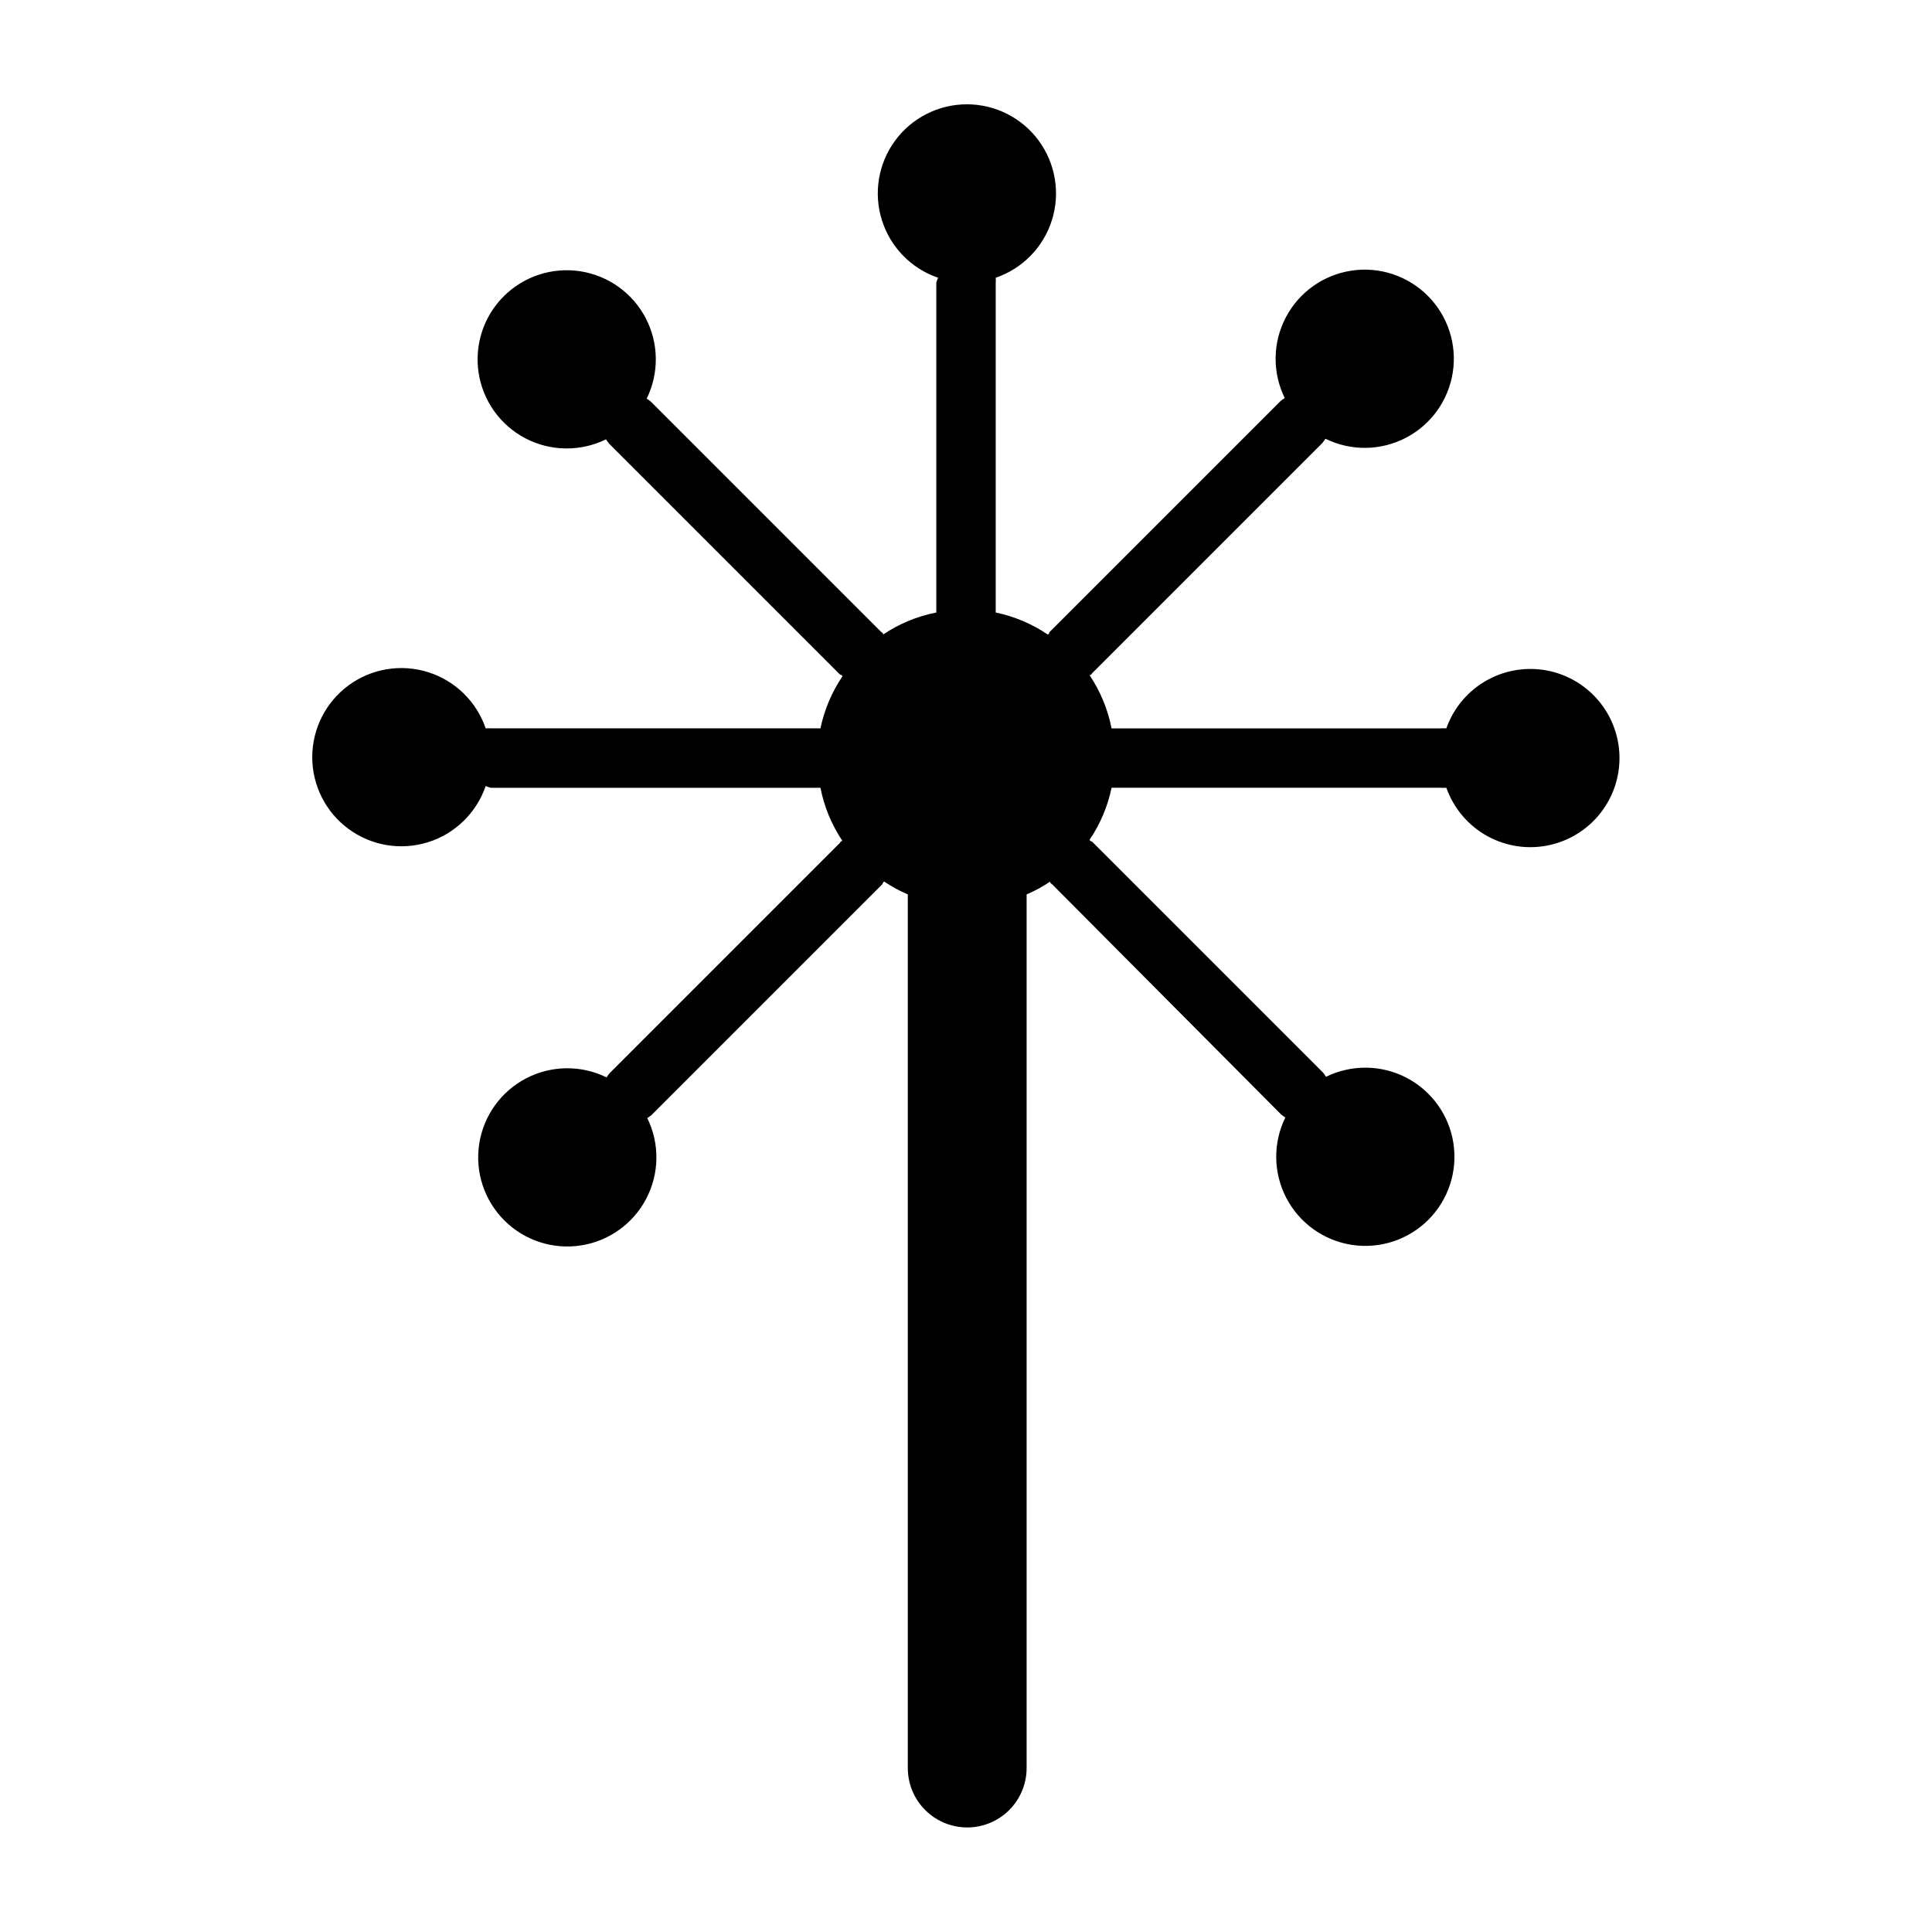
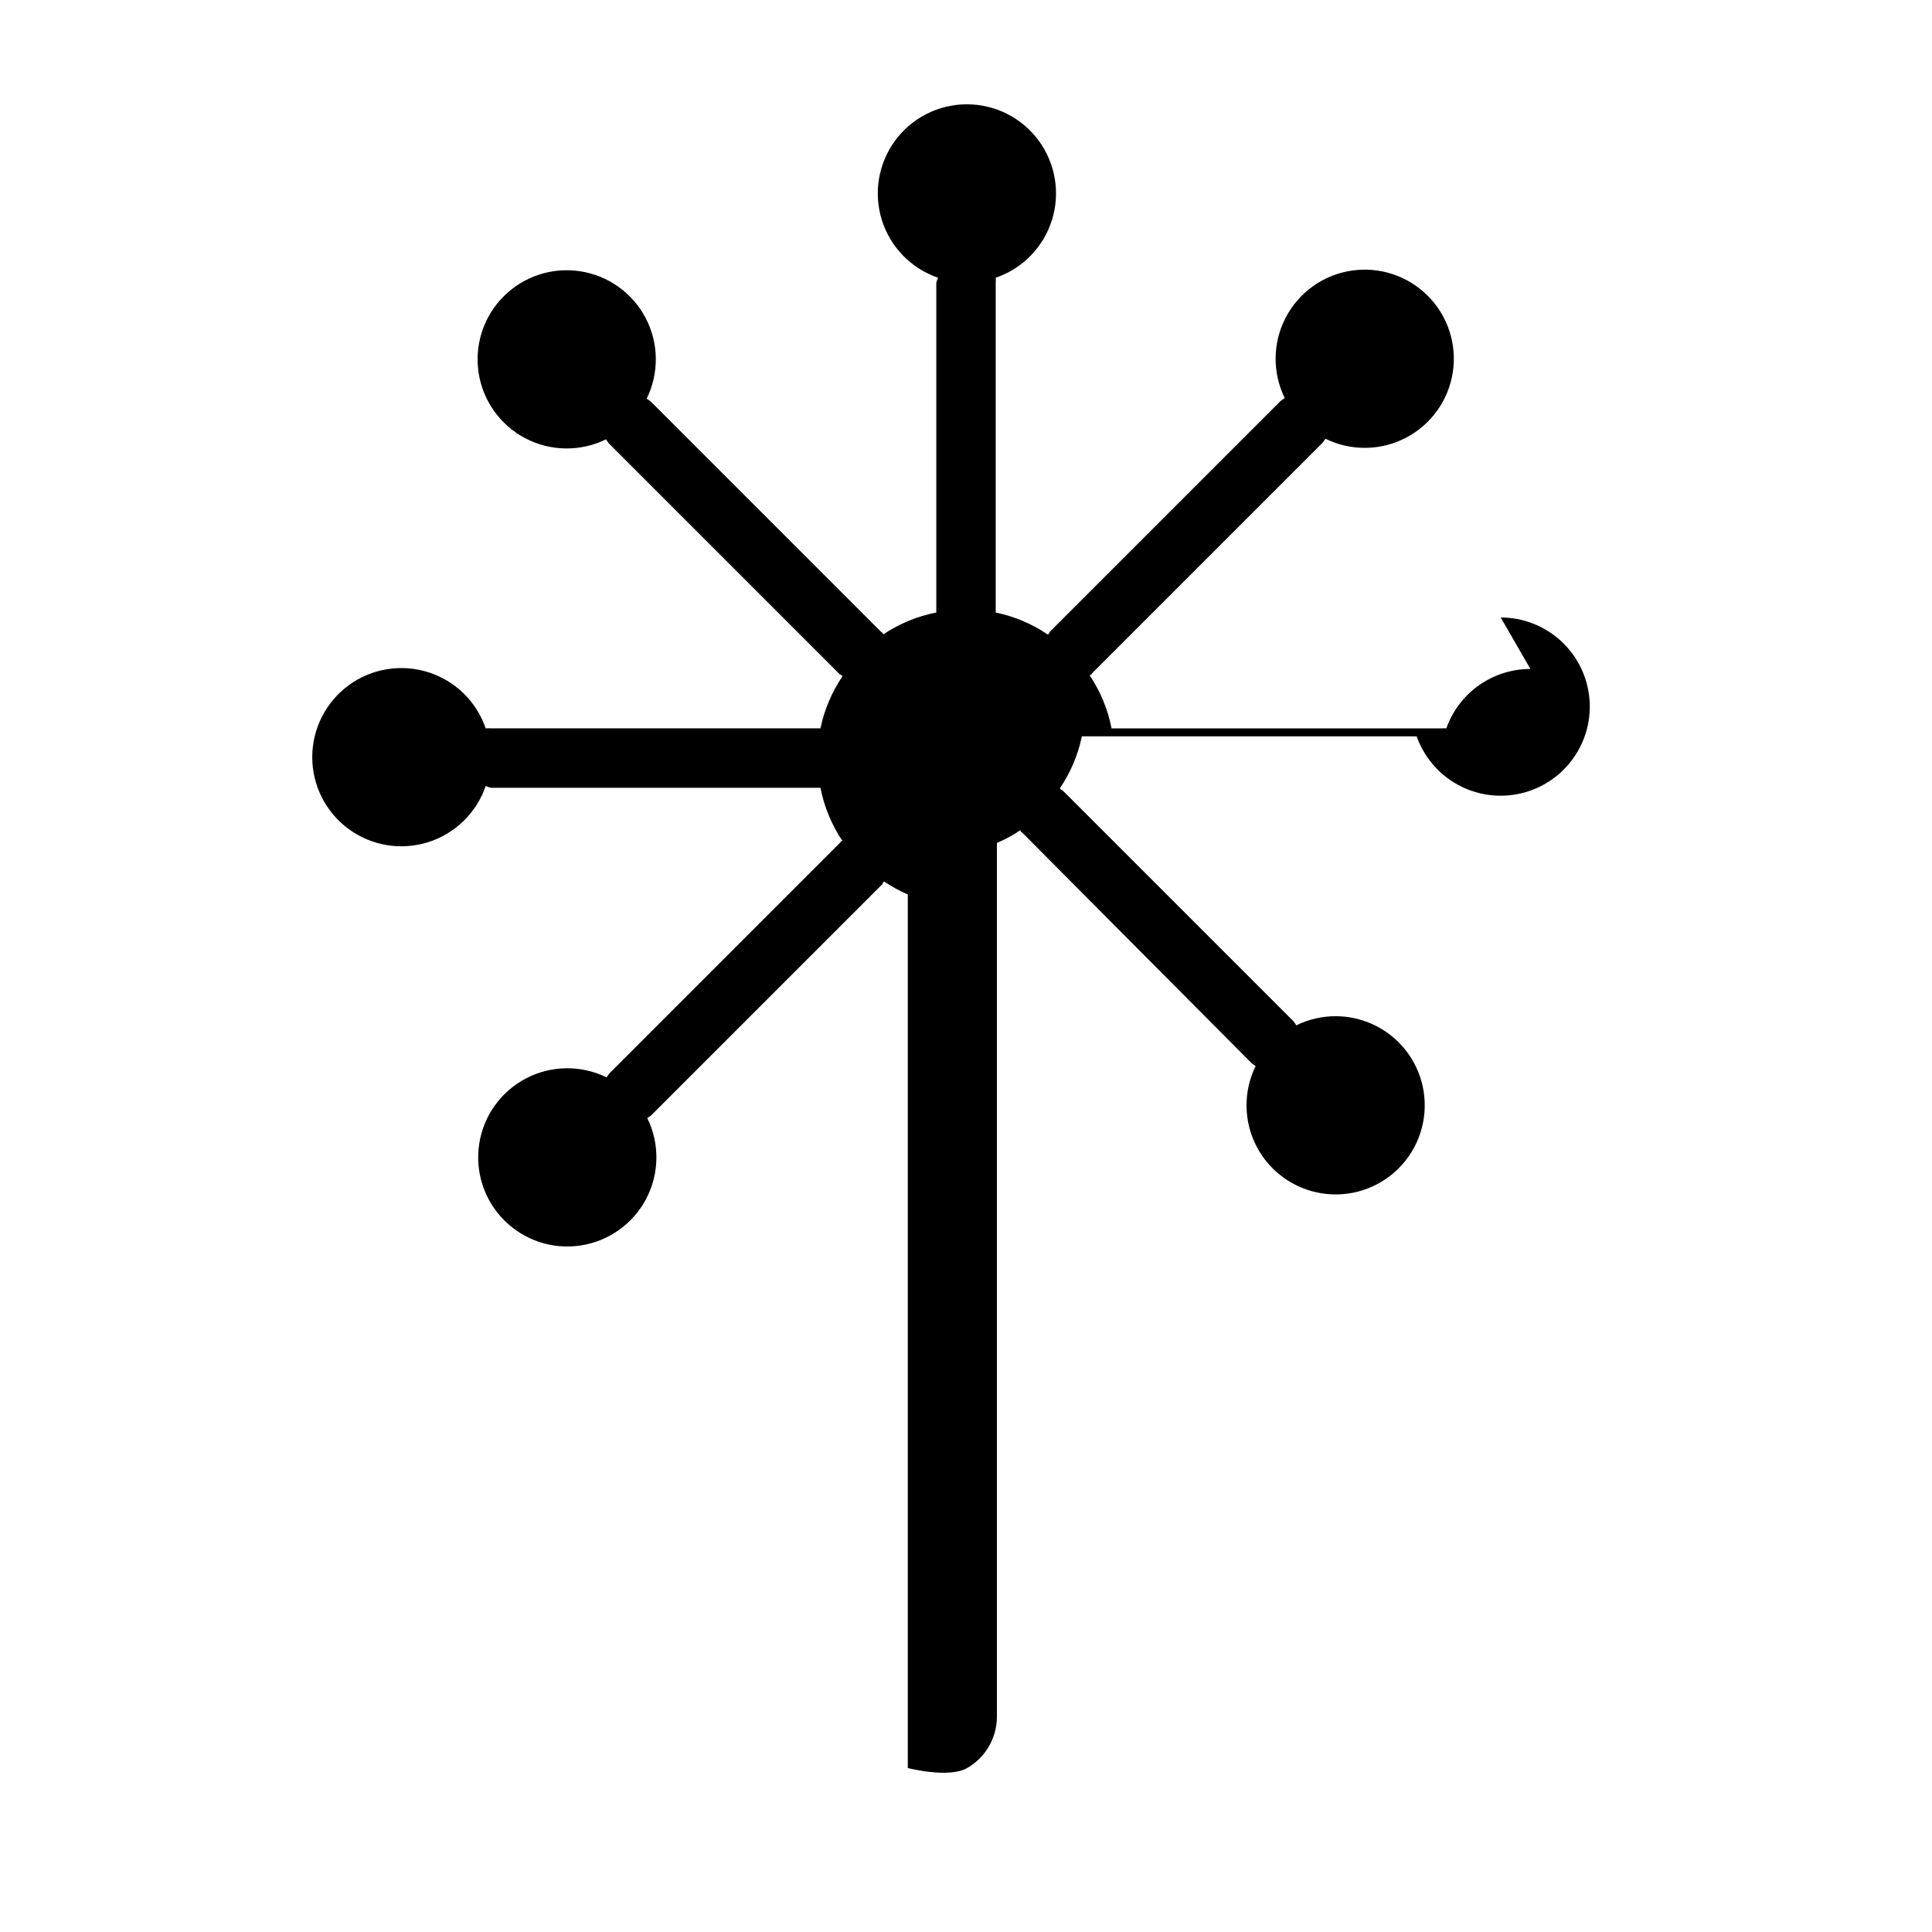
<svg xmlns="http://www.w3.org/2000/svg" fill="#000000" width="800px" height="800px" version="1.1" viewBox="144 144 512 512">
-   <path d="m549.57 321.28c-4.887 0-9.652 1.512-13.641 4.332-3.992 2.82-7.008 6.805-8.637 11.414-0.445-0.039-0.895-0.039-1.34 0h-87.379c-0.98-5.039-2.961-9.832-5.824-14.094 0 0 0.473 0 0.629-0.473l61.086-61.086c0.281-0.352 0.547-0.719 0.789-1.102 6.75 3.316 14.672 3.219 21.34-0.262 6.664-3.477 11.277-9.922 12.414-17.355 1.141-7.43-1.324-14.961-6.644-20.277-5.316-5.316-12.844-7.785-20.277-6.644-7.434 1.141-13.879 5.75-17.355 12.418-3.481 6.664-3.578 14.59-0.262 21.336-0.379 0.246-0.746 0.508-1.102 0.789l-61.246 61.246s0 0.473-0.473 0.629h0.004c-4.168-2.824-8.848-4.805-13.777-5.828v-0.789-86.59c0.039-0.445 0.039-0.891 0-1.336 7.113-2.434 12.645-8.105 14.895-15.277 2.254-7.172 0.953-14.988-3.496-21.051-4.449-6.059-11.516-9.637-19.035-9.637-7.516 0-14.586 3.578-19.035 9.637-4.449 6.062-5.75 13.879-3.496 21.051 2.25 7.172 7.781 12.844 14.895 15.277-0.195 0.43-0.355 0.879-0.473 1.336v86.594 0.789-0.004c-5.035 0.984-9.828 2.965-14.09 5.828 0 0 0-0.473-0.473-0.629l-61.086-61.09c-0.355-0.281-0.723-0.543-1.102-0.785 3.312-6.75 3.219-14.676-0.262-21.34-3.477-6.668-9.922-11.277-17.355-12.418-7.434-1.141-14.961 1.328-20.281 6.644-5.316 5.316-7.781 12.848-6.641 20.281 1.137 7.43 5.75 13.875 12.414 17.355 6.668 3.477 14.59 3.574 21.34 0.258 0.242 0.383 0.508 0.75 0.785 1.105l61.246 61.246s0.473 0 0.629 0.473v-0.004c-2.824 4.168-4.801 8.848-5.824 13.777h-87.379c-0.445-0.039-0.895-0.039-1.34 0-2.43-7.113-8.102-12.648-15.273-14.898-7.176-2.25-14.992-0.953-21.051 3.496-6.059 4.449-9.637 11.52-9.637 19.035 0 7.519 3.578 14.59 9.637 19.039 6.059 4.449 13.875 5.746 21.051 3.496 7.172-2.25 12.844-7.785 15.273-14.898 0.434 0.199 0.879 0.355 1.34 0.473h87.379c0.984 5.039 2.965 9.832 5.824 14.09 0 0-0.473 0-0.629 0.473l-61.086 61.09c-0.281 0.352-0.543 0.719-0.789 1.102-6.746-3.316-14.672-3.219-21.336 0.258-6.668 3.481-11.277 9.926-12.418 17.359-1.141 7.43 1.328 14.961 6.644 20.277 5.316 5.316 12.848 7.785 20.277 6.644 7.434-1.141 13.879-5.75 17.355-12.418 3.481-6.664 3.578-14.59 0.262-21.336 0.379-0.246 0.75-0.508 1.102-0.789l61.246-61.246s0-0.473 0.473-0.629c1.957 1.328 4.039 2.461 6.219 3.387v231.52c0 5.625 3 10.824 7.871 13.637s10.871 2.812 15.742 0c4.875-2.812 7.875-8.012 7.875-13.637v-231.52c2.176-0.926 4.258-2.059 6.219-3.387 0 0 0 0.473 0.473 0.629l60.77 61.09c0.355 0.281 0.723 0.543 1.102 0.785-3.312 6.75-3.215 14.676 0.262 21.34 3.481 6.664 9.926 11.277 17.355 12.418 7.434 1.141 14.965-1.328 20.281-6.644 5.316-5.316 7.781-12.848 6.644-20.281-1.141-7.43-5.754-13.875-12.418-17.355-6.664-3.477-14.59-3.574-21.34-0.262-0.242-0.379-0.504-0.746-0.785-1.102l-61.246-61.246s-0.473 0-0.629-0.473v0.004c2.824-4.168 4.805-8.848 5.824-13.777h87.379c0.445 0.039 0.895 0.039 1.34 0 1.934 5.469 5.812 10.035 10.895 12.828 5.086 2.793 11.02 3.617 16.672 2.312 5.652-1.301 10.629-4.637 13.977-9.371 3.352-4.734 4.844-10.539 4.188-16.301-0.652-5.766-3.406-11.086-7.731-14.949-4.324-3.867-9.922-6.004-15.723-6.008z" />
+   <path d="m549.57 321.28c-4.887 0-9.652 1.512-13.641 4.332-3.992 2.82-7.008 6.805-8.637 11.414-0.445-0.039-0.895-0.039-1.34 0h-87.379c-0.98-5.039-2.961-9.832-5.824-14.094 0 0 0.473 0 0.629-0.473l61.086-61.086c0.281-0.352 0.547-0.719 0.789-1.102 6.75 3.316 14.672 3.219 21.34-0.262 6.664-3.477 11.277-9.922 12.414-17.355 1.141-7.43-1.324-14.961-6.644-20.277-5.316-5.316-12.844-7.785-20.277-6.644-7.434 1.141-13.879 5.75-17.355 12.418-3.481 6.664-3.578 14.59-0.262 21.336-0.379 0.246-0.746 0.508-1.102 0.789l-61.246 61.246s0 0.473-0.473 0.629h0.004c-4.168-2.824-8.848-4.805-13.777-5.828v-0.789-86.59c0.039-0.445 0.039-0.891 0-1.336 7.113-2.434 12.645-8.105 14.895-15.277 2.254-7.172 0.953-14.988-3.496-21.051-4.449-6.059-11.516-9.637-19.035-9.637-7.516 0-14.586 3.578-19.035 9.637-4.449 6.062-5.75 13.879-3.496 21.051 2.25 7.172 7.781 12.844 14.895 15.277-0.195 0.43-0.355 0.879-0.473 1.336v86.594 0.789-0.004c-5.035 0.984-9.828 2.965-14.09 5.828 0 0 0-0.473-0.473-0.629l-61.086-61.09c-0.355-0.281-0.723-0.543-1.102-0.785 3.312-6.75 3.219-14.676-0.262-21.34-3.477-6.668-9.922-11.277-17.355-12.418-7.434-1.141-14.961 1.328-20.281 6.644-5.316 5.316-7.781 12.848-6.641 20.281 1.137 7.43 5.75 13.875 12.414 17.355 6.668 3.477 14.59 3.574 21.34 0.258 0.242 0.383 0.508 0.75 0.785 1.105l61.246 61.246s0.473 0 0.629 0.473v-0.004c-2.824 4.168-4.801 8.848-5.824 13.777h-87.379c-0.445-0.039-0.895-0.039-1.34 0-2.43-7.113-8.102-12.648-15.273-14.898-7.176-2.25-14.992-0.953-21.051 3.496-6.059 4.449-9.637 11.52-9.637 19.035 0 7.519 3.578 14.59 9.637 19.039 6.059 4.449 13.875 5.746 21.051 3.496 7.172-2.25 12.844-7.785 15.273-14.898 0.434 0.199 0.879 0.355 1.34 0.473h87.379c0.984 5.039 2.965 9.832 5.824 14.09 0 0-0.473 0-0.629 0.473l-61.086 61.09c-0.281 0.352-0.543 0.719-0.789 1.102-6.746-3.316-14.672-3.219-21.336 0.258-6.668 3.481-11.277 9.926-12.418 17.359-1.141 7.43 1.328 14.961 6.644 20.277 5.316 5.316 12.848 7.785 20.277 6.644 7.434-1.141 13.879-5.75 17.355-12.418 3.481-6.664 3.578-14.59 0.262-21.336 0.379-0.246 0.75-0.508 1.102-0.789l61.246-61.246s0-0.473 0.473-0.629c1.957 1.328 4.039 2.461 6.219 3.387v231.52s10.871 2.812 15.742 0c4.875-2.812 7.875-8.012 7.875-13.637v-231.52c2.176-0.926 4.258-2.059 6.219-3.387 0 0 0 0.473 0.473 0.629l60.77 61.09c0.355 0.281 0.723 0.543 1.102 0.785-3.312 6.75-3.215 14.676 0.262 21.34 3.481 6.664 9.926 11.277 17.355 12.418 7.434 1.141 14.965-1.328 20.281-6.644 5.316-5.316 7.781-12.848 6.644-20.281-1.141-7.43-5.754-13.875-12.418-17.355-6.664-3.477-14.59-3.574-21.34-0.262-0.242-0.379-0.504-0.746-0.785-1.102l-61.246-61.246s-0.473 0-0.629-0.473v0.004c2.824-4.168 4.805-8.848 5.824-13.777h87.379c0.445 0.039 0.895 0.039 1.34 0 1.934 5.469 5.812 10.035 10.895 12.828 5.086 2.793 11.02 3.617 16.672 2.312 5.652-1.301 10.629-4.637 13.977-9.371 3.352-4.734 4.844-10.539 4.188-16.301-0.652-5.766-3.406-11.086-7.731-14.949-4.324-3.867-9.922-6.004-15.723-6.008z" />
</svg>